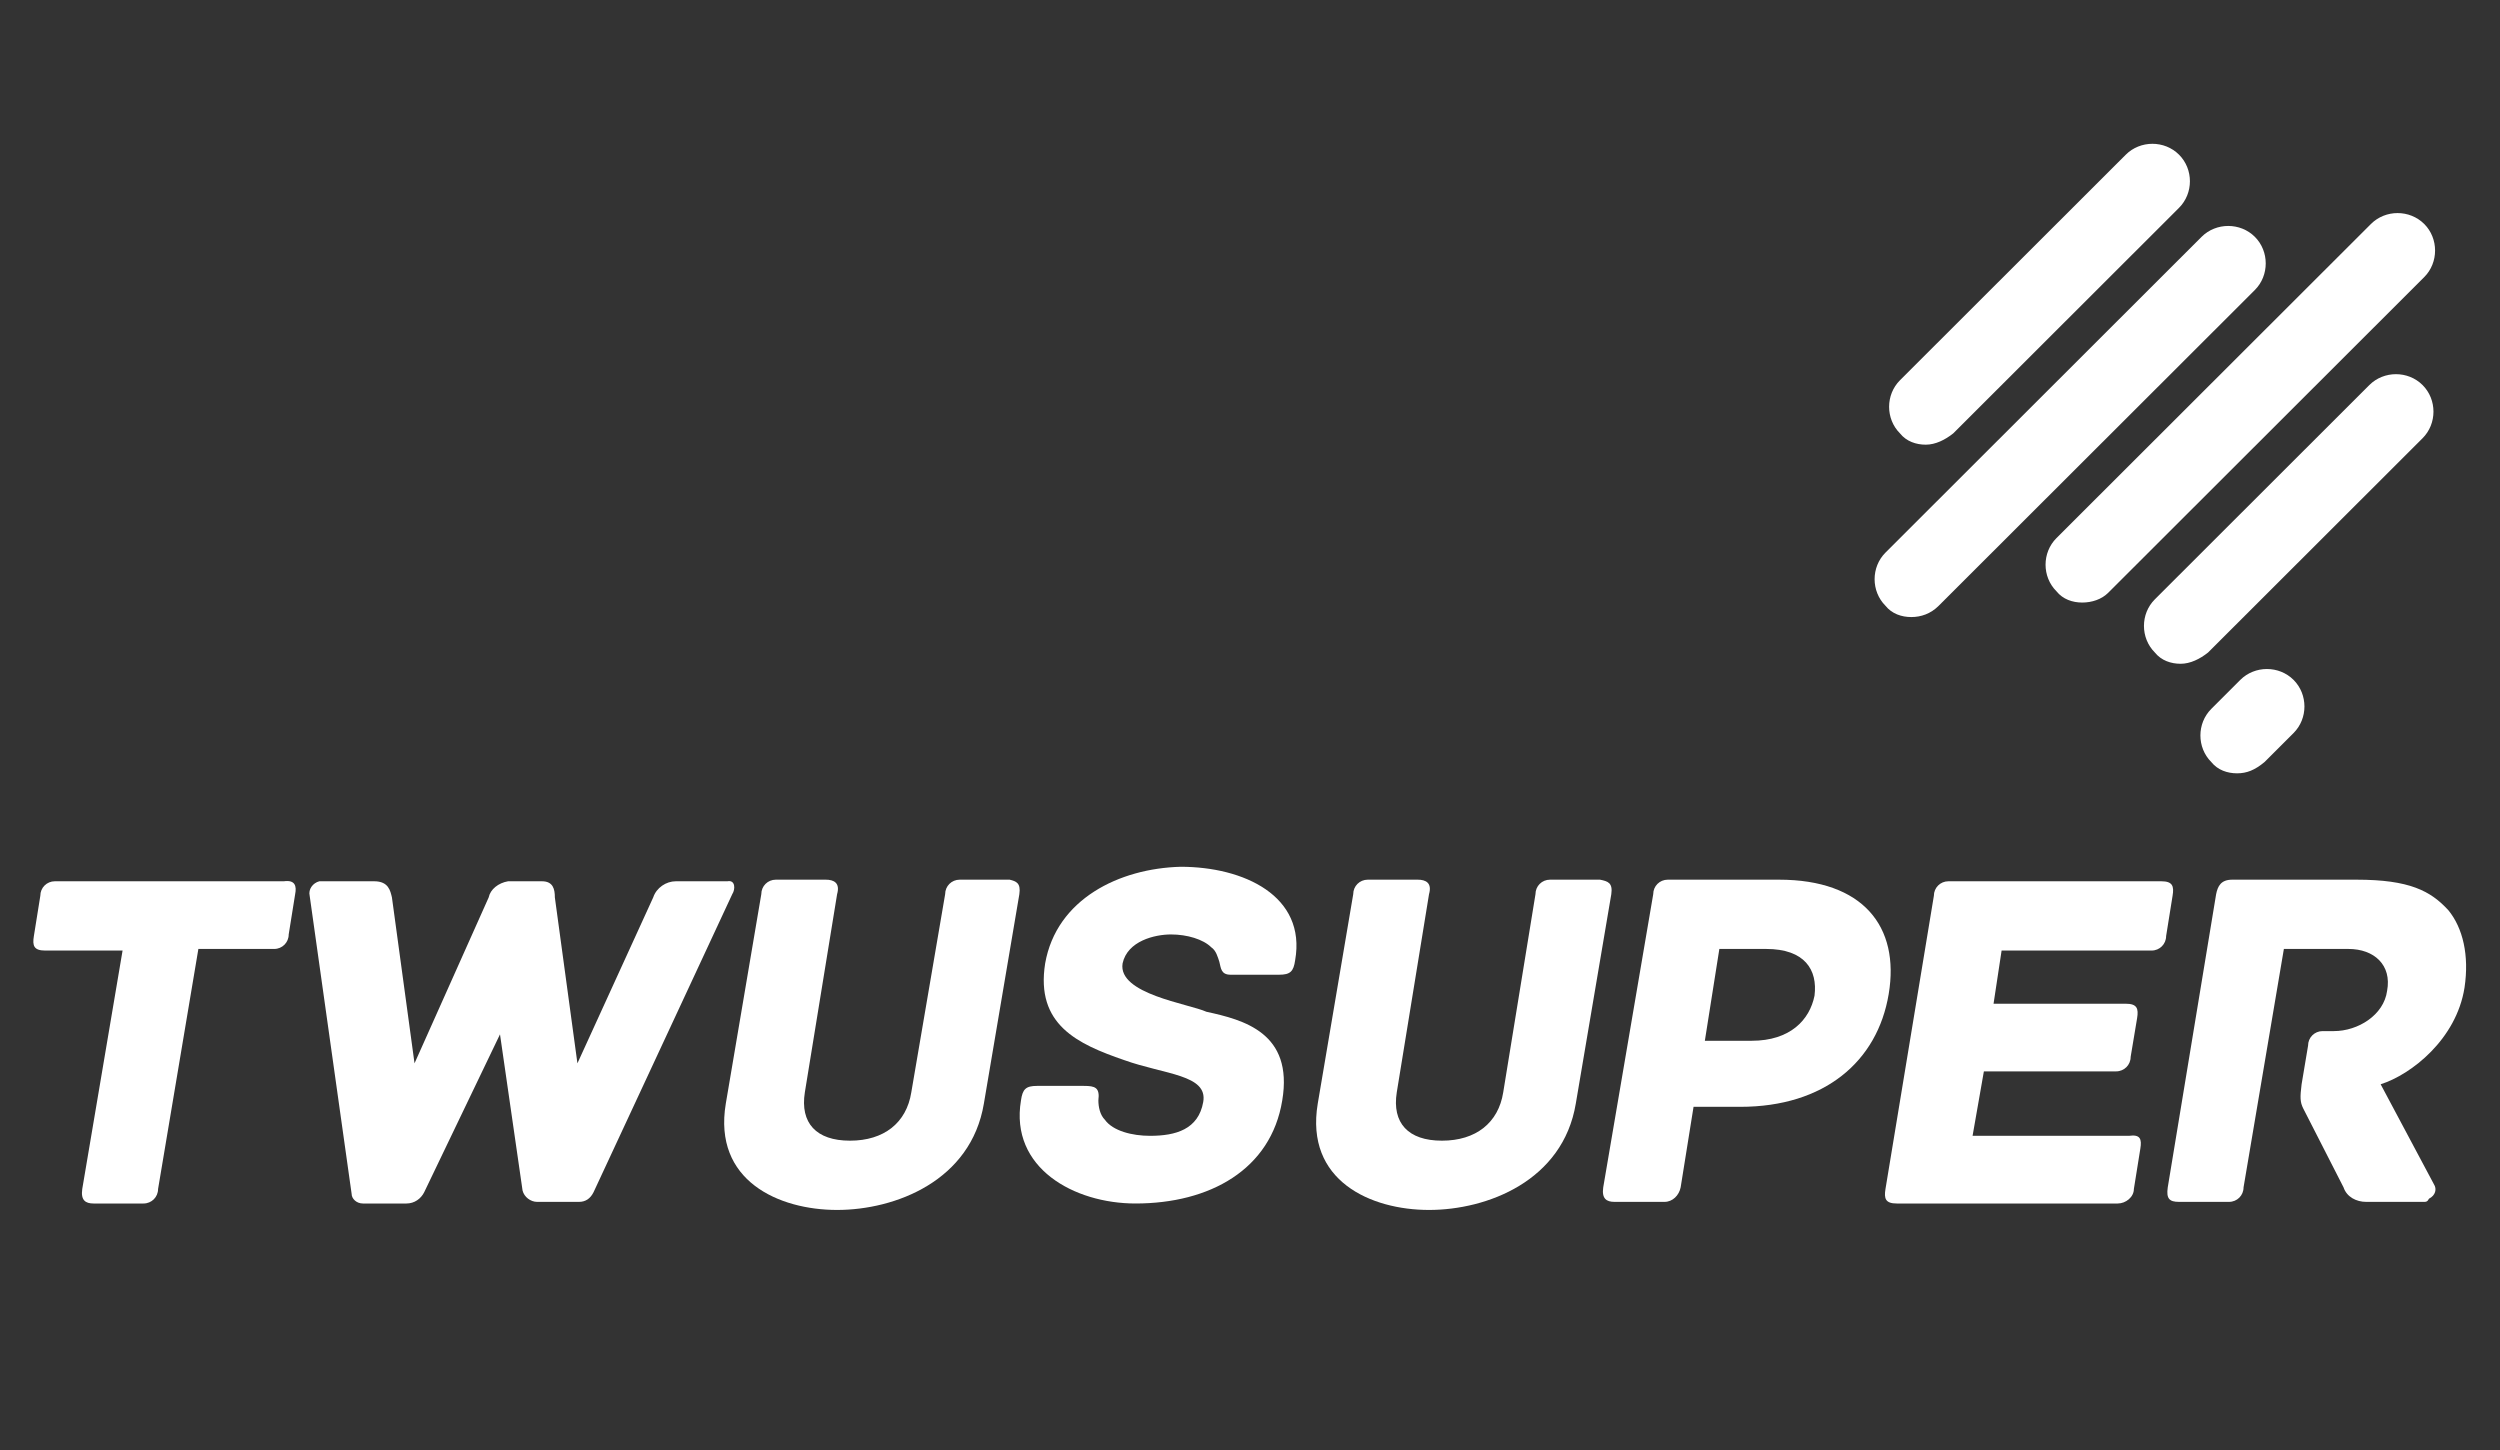
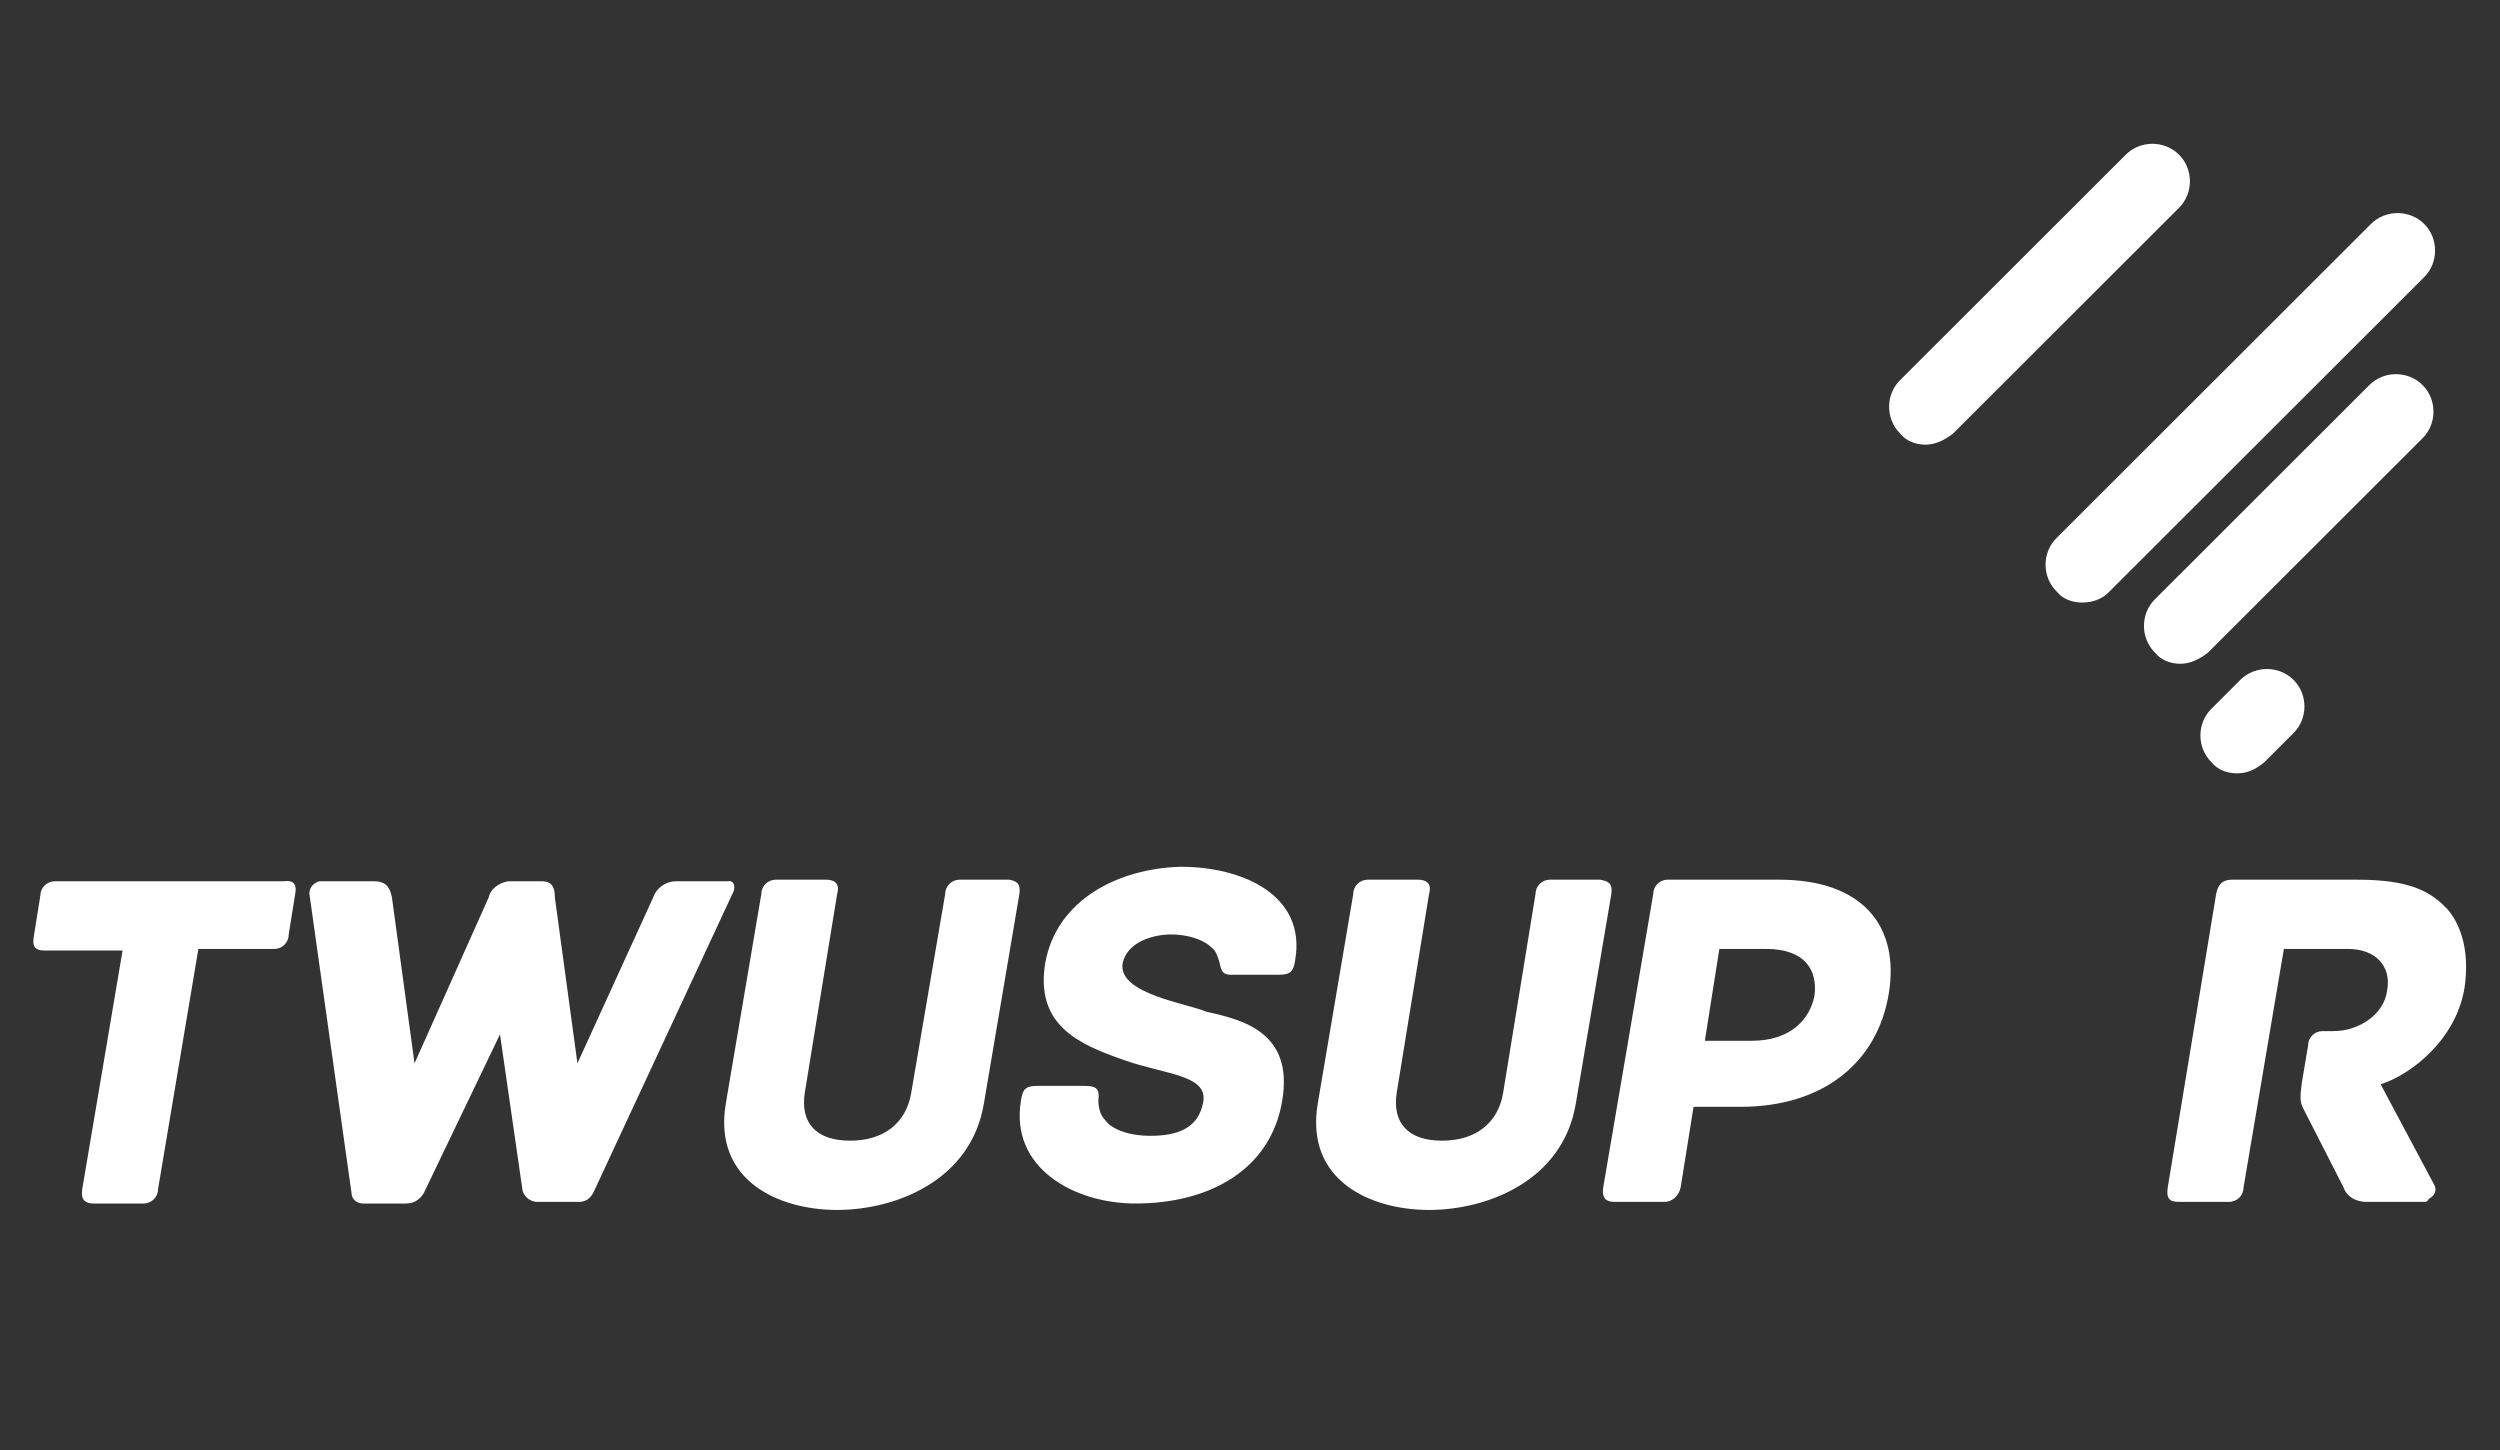
<svg xmlns="http://www.w3.org/2000/svg" width="100" height="58" viewBox="0 0 100 58" fill="none">
  <rect x="0" y="0" width="100" height="58" fill="#333333" stroke="none" />
  <path d="M11.806 35.767L11.548 37.378C11.548 37.7 11.29 37.958 10.968 37.958H10.903H7.935L6.323 47.56C6.323 47.882 6.065 48.14 5.742 48.14H5.677H3.742C3.419 48.14 3.226 48.011 3.29 47.56L4.903 38.022H1.806C1.355 38.022 1.29 37.829 1.355 37.442L1.613 35.831C1.613 35.509 1.871 35.251 2.194 35.251H2.258H11.355C11.806 35.187 11.871 35.444 11.806 35.767Z" fill="white" />
  <path d="M29.29 35.767L23.742 47.689C23.613 47.947 23.419 48.075 23.161 48.075H21.484C21.226 48.075 20.968 47.882 20.903 47.624L20 41.373L16.968 47.689C16.839 47.947 16.581 48.14 16.258 48.14H14.516C14.258 48.14 14.065 47.947 14.065 47.753L12.387 35.831C12.323 35.573 12.516 35.316 12.774 35.251H12.839H14.968C15.548 35.251 15.613 35.638 15.677 35.895L16.581 42.533L19.548 35.895C19.613 35.573 19.936 35.316 20.323 35.251H21.677C22.129 35.251 22.194 35.573 22.194 35.895L23.097 42.533L26.129 35.895C26.258 35.509 26.645 35.251 27.032 35.251H29.097C29.419 35.187 29.419 35.573 29.29 35.767Z" fill="white" />
-   <path d="M40.774 35.767L39.355 44.144C38.839 47.238 35.806 48.398 33.484 48.398C31.161 48.398 28.516 47.238 29.032 44.144L30.452 35.767C30.452 35.444 30.71 35.187 31.032 35.187H31.097H33.032C33.355 35.187 33.613 35.316 33.484 35.767L32.194 43.693C32 44.918 32.645 45.627 34 45.627C35.355 45.627 36.258 44.918 36.452 43.693L37.806 35.767C37.806 35.444 38.065 35.187 38.387 35.187H38.452H40.387C40.645 35.251 40.839 35.316 40.774 35.767Z" fill="white" />
+   <path d="M40.774 35.767L39.355 44.144C38.839 47.238 35.806 48.398 33.484 48.398C31.161 48.398 28.516 47.238 29.032 44.144L30.452 35.767C30.452 35.444 30.71 35.187 31.032 35.187H31.097H33.032C33.355 35.187 33.613 35.316 33.484 35.767L32.194 43.693C32 44.918 32.645 45.627 34 45.627C35.355 45.627 36.258 44.918 36.452 43.693L37.806 35.767C37.806 35.444 38.065 35.187 38.387 35.187H38.452H40.387C40.645 35.251 40.839 35.316 40.774 35.767" fill="white" />
  <path d="M51.29 44.016C50.839 46.787 48.387 48.14 45.419 48.14C42.968 48.14 40.387 46.722 40.839 44.016C40.903 43.565 41.032 43.436 41.484 43.436H43.355C43.806 43.436 44 43.5 43.935 44.016C43.935 44.273 44 44.596 44.194 44.789C44.516 45.24 45.29 45.433 46 45.433C47.032 45.433 47.935 45.176 48.129 44.08C48.323 42.984 46.581 42.984 44.968 42.404C43.097 41.76 41.419 40.987 41.806 38.538C42.258 35.96 44.774 34.736 47.226 34.671C49.742 34.671 52.258 35.831 51.806 38.409C51.742 38.86 51.613 38.989 51.161 38.989H49.226C48.839 38.989 48.839 38.731 48.774 38.473C48.71 38.28 48.645 38.022 48.452 37.893C48.129 37.571 47.484 37.378 46.839 37.378C46.194 37.378 45.097 37.636 44.903 38.538C44.71 39.762 47.548 40.149 48.258 40.471C49.742 40.793 51.742 41.309 51.29 44.016Z" fill="white" />
  <path d="M64.452 35.767L63.032 44.144C62.516 47.238 59.484 48.398 57.161 48.398C54.839 48.398 52.194 47.238 52.71 44.144L54.129 35.767C54.129 35.444 54.387 35.187 54.71 35.187H54.774H56.71C57.032 35.187 57.29 35.316 57.161 35.767L55.871 43.693C55.677 44.918 56.323 45.627 57.677 45.627C59.032 45.627 59.935 44.918 60.129 43.693L61.419 35.767C61.419 35.444 61.677 35.187 62 35.187H62.065H64C64.323 35.251 64.516 35.316 64.452 35.767Z" fill="white" />
  <path d="M72.581 39.827C72.387 40.793 71.613 41.631 70.064 41.631H68.194L68.774 37.958H70.645C72.194 37.958 72.71 38.795 72.581 39.827ZM71.161 35.187H66.774H66.71C66.387 35.187 66.129 35.444 66.129 35.767L64.129 47.495C64.064 47.947 64.258 48.075 64.581 48.075H66.516C66.516 48.075 66.516 48.075 66.581 48.075C66.903 48.075 67.161 47.818 67.226 47.495L67.742 44.273H69.613C72.968 44.273 75.097 42.469 75.548 39.762C76 37.056 74.516 35.187 71.161 35.187Z" fill="white" />
-   <path d="M85.613 45.949L85.355 47.56C85.355 47.882 85.032 48.14 84.71 48.14C84.71 48.14 84.71 48.14 84.645 48.14H75.871C75.419 48.14 75.355 47.947 75.419 47.56L77.355 35.831C77.355 35.509 77.613 35.251 77.936 35.251H78H86.452C86.903 35.251 86.968 35.444 86.903 35.831L86.645 37.442C86.645 37.764 86.387 38.022 86.064 38.022H86H80.064L79.742 40.149H85.032C85.484 40.149 85.548 40.342 85.484 40.729L85.226 42.276C85.226 42.598 84.968 42.855 84.645 42.855H84.581H79.355L78.903 45.433H85.161C85.613 45.369 85.677 45.562 85.613 45.949Z" fill="white" />
  <path d="M96.968 48.075H94.645C94.258 48.075 93.871 47.882 93.742 47.495L92.129 44.338C92 44.08 92 43.887 92.064 43.371L92.323 41.824C92.323 41.502 92.581 41.244 92.903 41.244H92.968H93.355C94.323 41.244 95.355 40.6 95.484 39.633C95.677 38.602 94.968 37.958 93.936 37.958H91.355L89.742 47.495C89.742 47.818 89.484 48.075 89.161 48.075H89.097H87.161C86.774 48.075 86.645 47.947 86.71 47.495L88.645 35.767C88.71 35.444 88.839 35.187 89.29 35.187H94.258C96.387 35.187 97.226 35.638 97.936 36.411C98.516 37.12 98.774 38.215 98.581 39.504C98.258 41.567 96.452 42.984 95.226 43.371L97.355 47.367C97.484 47.56 97.419 47.818 97.161 47.947C97.097 48.075 97.032 48.075 96.968 48.075Z" fill="white" />
  <path d="M87.226 26.551C86.839 26.551 86.452 26.422 86.194 26.1C85.613 25.52 85.613 24.553 86.194 23.973L94.774 15.402C95.355 14.822 96.323 14.822 96.903 15.402C97.484 15.982 97.484 16.949 96.903 17.529L88.323 26.1C88 26.358 87.613 26.551 87.226 26.551Z" fill="white" />
  <path d="M89.484 30.933C89.097 30.933 88.71 30.804 88.452 30.482C87.871 29.902 87.871 28.936 88.452 28.355L89.613 27.195C90.194 26.616 91.161 26.616 91.742 27.195C92.323 27.776 92.323 28.742 91.742 29.322L90.581 30.482C90.194 30.804 89.871 30.933 89.484 30.933Z" fill="white" />
  <path d="M83.29 24.102C82.903 24.102 82.516 23.973 82.258 23.651C81.677 23.071 81.677 22.105 82.258 21.524L94.839 8.958C95.419 8.378 96.387 8.378 96.968 8.958C97.548 9.538 97.548 10.505 96.968 11.085L84.323 23.716C84.064 23.973 83.677 24.102 83.29 24.102Z" fill="white" />
-   <path d="M76.452 24.682C76.064 24.682 75.677 24.553 75.419 24.231C74.839 23.651 74.839 22.684 75.419 22.104L88.064 9.473C88.645 8.893 89.613 8.893 90.194 9.473C90.774 10.053 90.774 11.02 90.194 11.6L77.548 24.231C77.226 24.553 76.839 24.682 76.452 24.682Z" fill="white" />
  <path d="M77.032 17.787C76.645 17.787 76.258 17.658 76 17.336C75.419 16.756 75.419 15.789 76 15.209L85.032 6.187C85.613 5.607 86.581 5.607 87.161 6.187C87.742 6.767 87.742 7.733 87.161 8.313L78.129 17.336C77.806 17.593 77.419 17.787 77.032 17.787Z" fill="white" />
</svg>